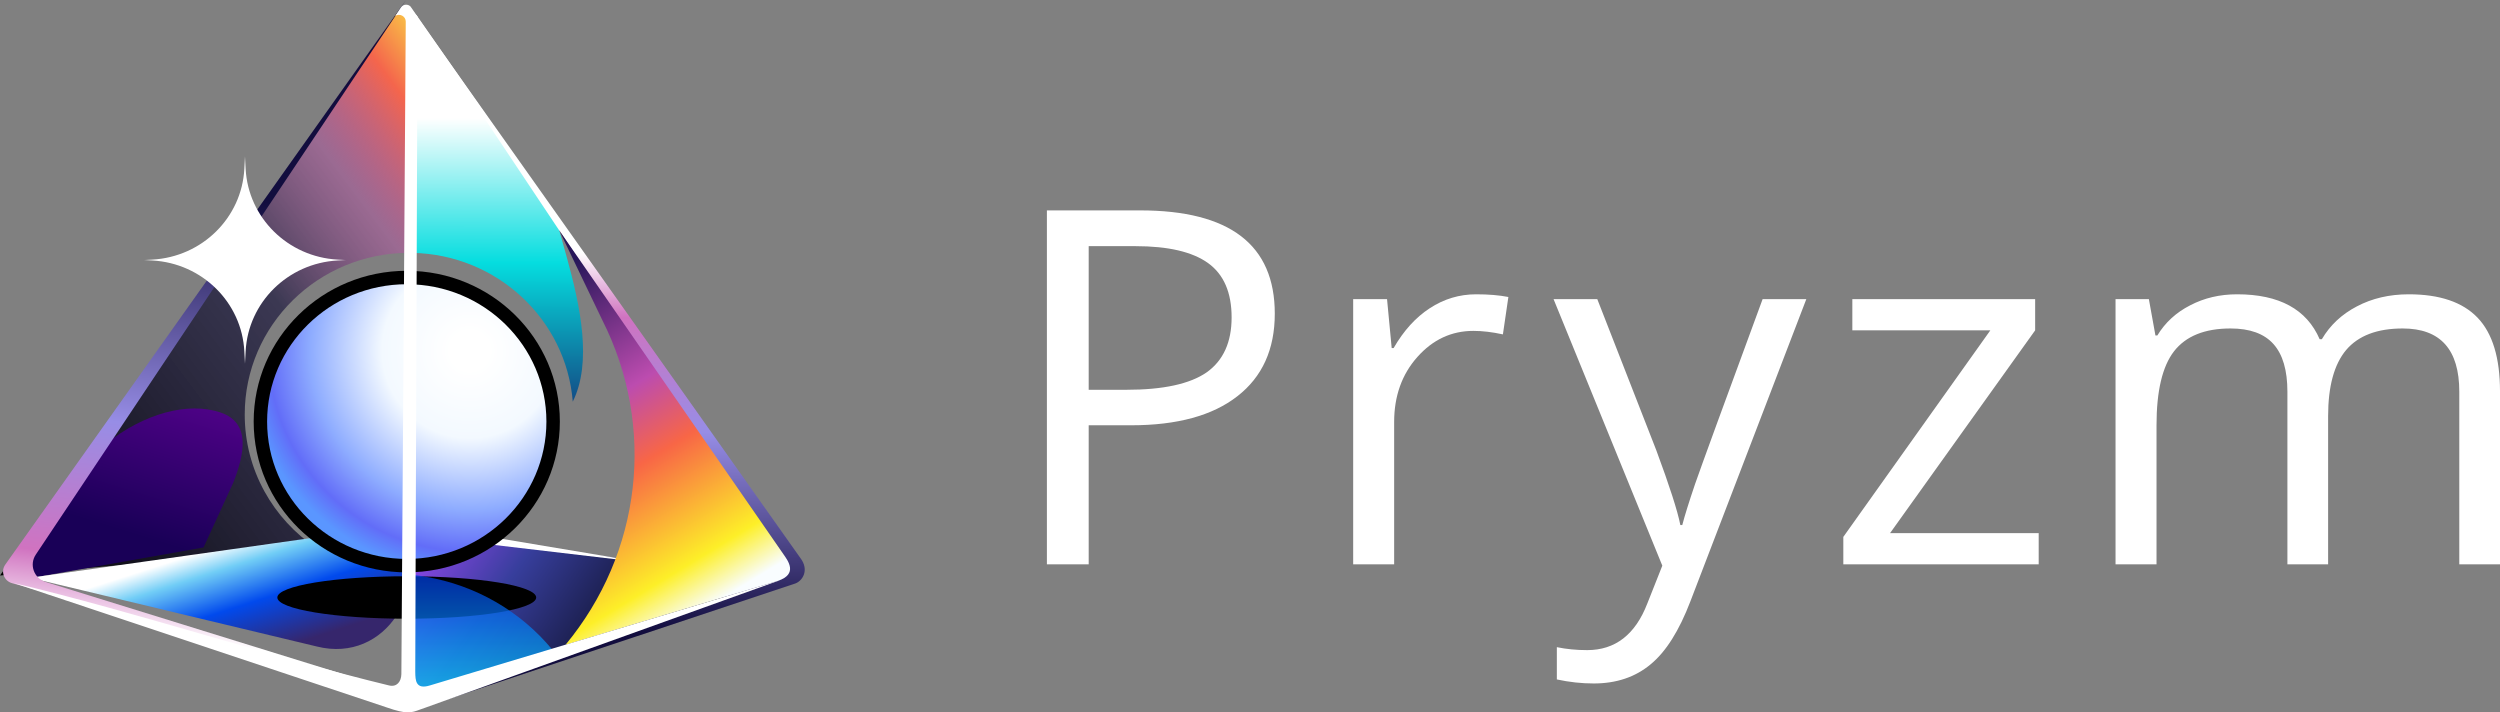
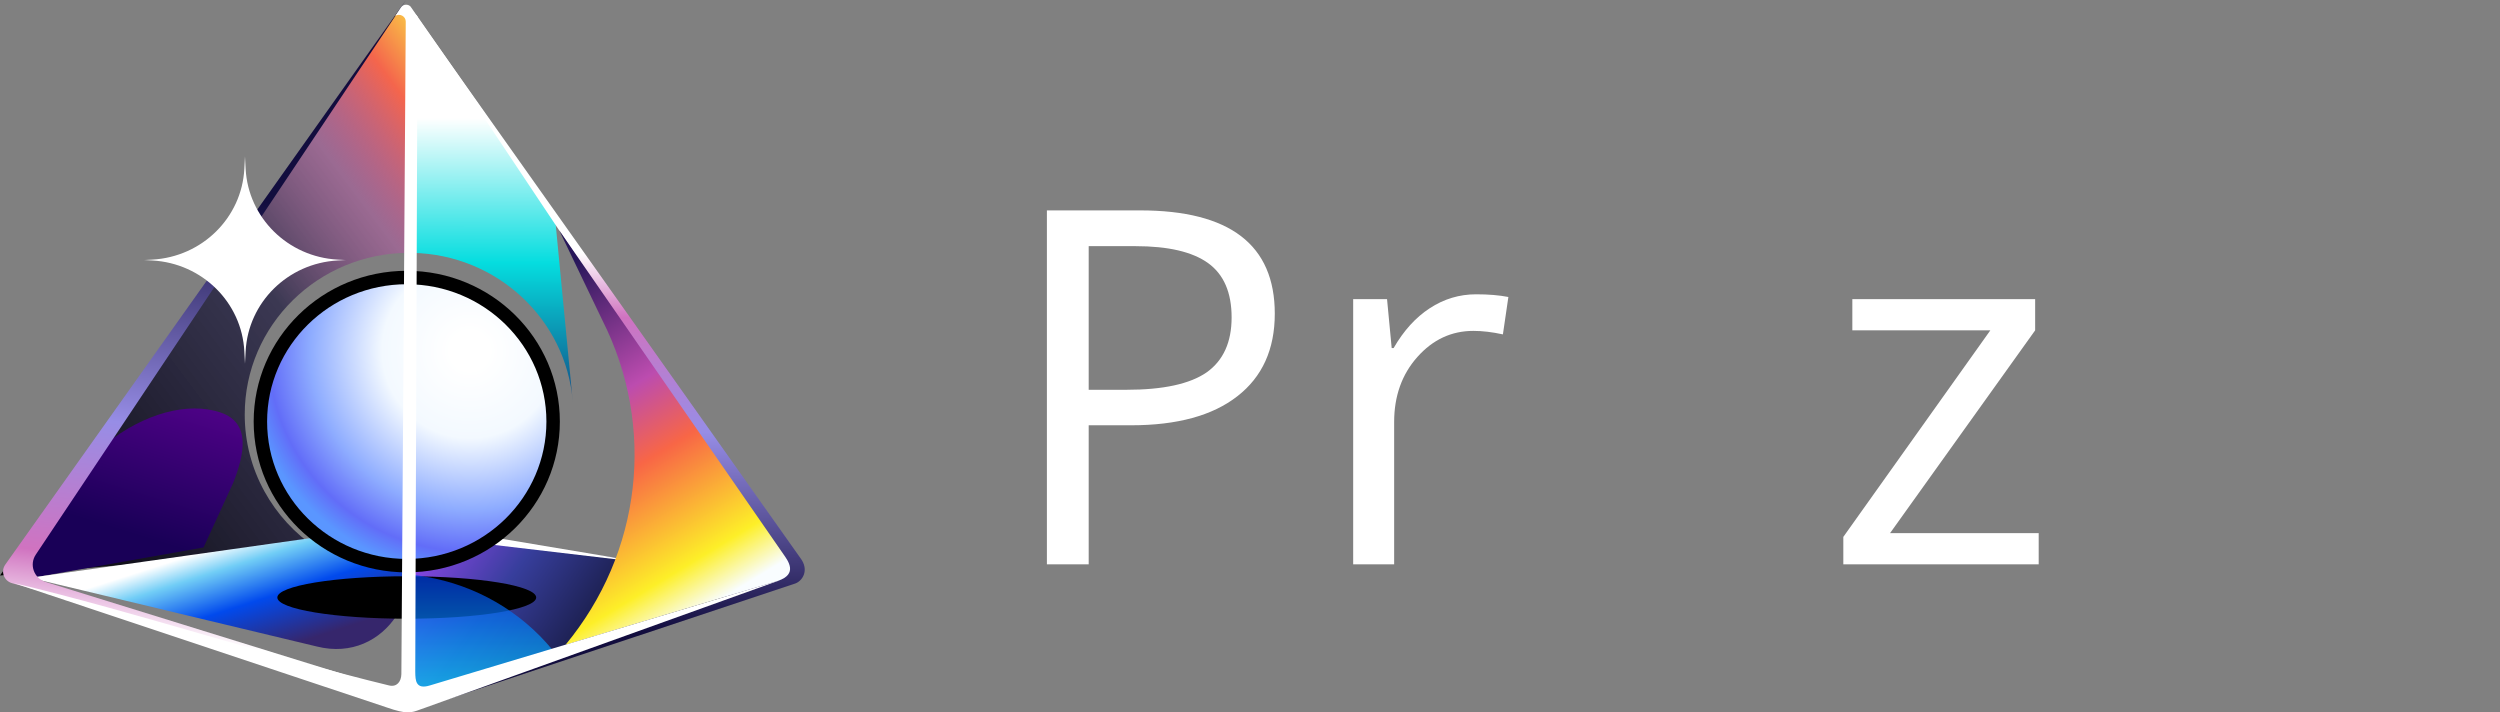
<svg xmlns="http://www.w3.org/2000/svg" width="186" height="53" viewBox="0 0 186 53" fill="none">
  <rect x="0" y="0" width="186" height="53" fill="#808080" stroke="none" />
  <path fill-rule="evenodd" clip-rule="evenodd" d="M30.651 18.814C30.578 18.813 30.504 18.812 30.43 18.812C23.68 18.812 18.208 24.198 18.208 30.841C18.208 34.976 20.328 38.624 23.555 40.789L0 42.817L29.403 1.137C29.657 0.779 30.228 0.948 30.238 1.384L30.651 18.814Z" fill="url(#paint0_linear_21544_1327)" />
  <path d="M1.146 43.212L15.144 40.729L17.356 35.91C18.206 33.746 18.656 31.465 16.431 30.699C13.971 29.851 10.673 30.787 7.879 33.017L1.146 43.212Z" fill="url(#paint1_linear_21544_1327)" />
  <path d="M58.61 43.228L30.893 39.489V51.385L58.61 43.228Z" fill="url(#paint2_linear_21544_1327)" />
  <path d="M23.59 48.104L2.235 42.986L29.747 39.094C32.178 43.708 28.71 49.378 23.59 48.104Z" fill="url(#paint3_linear_21544_1327)" />
  <path d="M28.601 51.11L0.896 43.388C0.289 43.219 0.033 42.512 0.394 42.003L30.206 0L2.662 41.264C2.16 42.015 2.527 43.029 3.398 43.299L28.601 51.11Z" fill="url(#paint4_linear_21544_1327)" />
-   <path fill-rule="evenodd" clip-rule="evenodd" d="M30.675 18.814C36.985 18.936 42.123 23.766 42.614 29.882C44.065 26.956 43.183 22.82 42.182 19.19L41.267 15.908L31.042 1.199C30.787 0.833 30.205 1.011 30.205 1.454L30.675 18.814Z" fill="url(#paint5_linear_21544_1327)" />
+   <path fill-rule="evenodd" clip-rule="evenodd" d="M30.675 18.814C36.985 18.936 42.123 23.766 42.614 29.882L41.267 15.908L31.042 1.199C30.787 0.833 30.205 1.011 30.205 1.454L30.675 18.814Z" fill="url(#paint5_linear_21544_1327)" />
  <path d="M31.982 52.464L59.093 43.438C59.699 43.269 60.239 42.422 59.551 41.52L30.513 0.51L57.692 41.264C58.193 42.015 57.826 43.029 56.956 43.299L31.982 52.464Z" fill="url(#paint6_linear_21544_1327)" />
  <path d="M47.916 41.858L30.836 39L30.205 38.812V39.771L47.916 41.858Z" fill="white" />
  <path d="M42.073 47.975L57.89 43.212C59.38 42.704 58.628 41.724 58.291 41.238L41.612 17.149L44.817 23.827C48.831 31.787 47.722 41.157 42.073 47.975Z" fill="url(#paint7_linear_21544_1327)" />
  <path d="M41.153 31.366C41.153 37.285 36.277 42.084 30.263 42.084C24.248 42.084 19.373 37.285 19.373 31.366C19.373 25.446 24.248 20.647 30.263 20.647C36.277 20.647 41.153 25.446 41.153 31.366Z" fill="url(#paint8_radial_21544_1327)" />
  <path d="M41.153 31.366C41.153 37.285 36.277 42.084 30.263 42.084C24.248 42.084 19.373 37.285 19.373 31.366C19.373 25.446 24.248 20.647 30.263 20.647C36.277 20.647 41.153 25.446 41.153 31.366Z" stroke="black" />
  <path d="M39.892 44.453C39.892 45.326 35.581 46.033 30.263 46.033C24.945 46.033 20.634 45.326 20.634 44.453C20.634 43.581 24.945 42.874 30.263 42.874C35.581 42.874 39.892 43.581 39.892 44.453Z" fill="black" />
  <path d="M30.779 52.069V42.761L31.673 42.912C35.378 43.54 38.726 45.469 41.096 48.341L30.779 52.069Z" fill="url(#paint9_linear_21544_1327)" fill-opacity="0.7" />
  <path fill-rule="evenodd" clip-rule="evenodd" d="M29.404 1.184C29.746 0.968 30.196 1.215 30.188 1.616L29.862 50.151C29.851 50.727 29.514 51.135 28.945 50.997C24.677 49.964 20.02 48.621 15.359 47.278C10.434 45.858 5.505 44.438 1.032 43.381L28.773 52.633C30.27 53.156 30.587 53.038 31.267 52.785C31.394 52.738 31.534 52.686 31.696 52.633L58.062 43.156L31.983 50.997C30.917 51.328 30.905 50.599 30.895 50.02C30.894 50.007 30.894 49.994 30.894 49.981L31.066 1.241L30.538 0.479C30.339 0.284 29.997 0.309 29.834 0.55L29.404 1.184Z" fill="white" />
  <path d="M18.227 11.637L18.275 12.558C18.464 16.196 21.414 19.11 25.115 19.314L25.716 19.347L25.115 19.38C21.414 19.585 18.464 22.498 18.275 26.136L18.227 27.057L18.179 26.136C17.989 22.498 15.04 19.585 11.338 19.38L10.737 19.347L11.338 19.314C15.04 19.11 17.989 16.196 18.179 12.558L18.227 11.637Z" fill="white" />
-   <path d="M186 41.986H182.971V29.14C182.971 26.005 181.568 24.438 178.762 24.438C176.865 24.438 175.462 24.971 174.554 26.038C173.66 27.105 173.212 28.746 173.212 30.961V41.986H170.183V29.14C170.183 27.552 169.838 26.372 169.146 25.598C168.455 24.824 167.391 24.438 165.954 24.438C164.03 24.438 162.627 25.005 161.746 26.138C160.879 27.259 160.445 29.093 160.445 31.641V41.986H157.396V22.256H159.876L160.364 24.958H160.506C161.089 23.997 161.902 23.25 162.946 22.717C163.989 22.17 165.155 21.896 166.442 21.896C169.573 21.896 171.62 23.01 172.582 25.238H172.745C173.355 24.197 174.222 23.384 175.347 22.797C176.485 22.196 177.773 21.896 179.21 21.896C181.514 21.896 183.222 22.477 184.333 23.637C185.444 24.798 186 26.625 186 29.12V41.986Z" fill="white" />
  <path d="M151.679 39.665V41.986H137.143V39.945L148.081 24.578H137.814V22.256H151.415V24.578L140.62 39.665H151.679Z" fill="white" />
-   <path d="M118.574 50.85C117.666 50.85 116.751 50.75 115.829 50.55V48.149C116.534 48.295 117.286 48.369 118.086 48.369C120.173 48.369 121.664 47.215 122.558 44.907L123.676 42.086L115.585 22.256H118.838L123.229 33.502C124.219 36.17 124.815 38.024 125.018 39.064H125.161C125.337 38.384 125.655 37.364 126.116 36.003C126.59 34.642 128.264 30.06 131.138 22.256H134.39L125.77 44.727C124.93 46.928 123.941 48.496 122.802 49.429C121.664 50.377 120.254 50.85 118.574 50.85Z" fill="white" />
  <path d="M109.824 21.896C110.746 21.896 111.545 21.963 112.223 22.096L111.816 24.878C111.017 24.704 110.285 24.618 109.621 24.618C107.994 24.618 106.605 25.265 105.453 26.558C104.301 27.852 103.725 29.467 103.725 31.401V41.986H100.676V22.256H103.196L103.542 25.898H103.684C104.43 24.604 105.324 23.617 106.368 22.937C107.425 22.243 108.577 21.896 109.824 21.896Z" fill="white" />
  <path d="M84.821 15.653C91.503 15.653 94.844 18.215 94.844 23.337C94.844 25.991 93.916 28.039 92.059 29.48C90.216 30.921 87.579 31.641 84.15 31.641H80.999V41.986H77.889V15.653H84.821ZM80.999 18.314V29H83.805C86.543 29 88.535 28.566 89.782 27.699C91.015 26.819 91.632 25.458 91.632 23.617C91.632 21.763 91.049 20.416 89.883 19.575C88.718 18.735 86.915 18.314 84.476 18.314H80.999Z" fill="white" />
  <defs>
    <linearGradient id="paint0_linear_21544_1327" x1="1.146" y1="44.397" x2="42.63" y2="13.304" gradientUnits="userSpaceOnUse">
      <stop />
      <stop offset="0.555" stop-color="#0D0934" stop-opacity="0.6" />
      <stop offset="0.74" stop-color="#BF4DAA" stop-opacity="0.43" />
      <stop offset="0.875" stop-color="#F4654C" />
      <stop offset="0.99" stop-color="#FCF043" />
    </linearGradient>
    <linearGradient id="paint1_linear_21544_1327" x1="28.479" y1="13.324" x2="19.447" y2="42.695" gradientUnits="userSpaceOnUse">
      <stop stop-color="#B005DF" />
      <stop offset="1" stop-color="#190057" />
    </linearGradient>
    <linearGradient id="paint2_linear_21544_1327" x1="52.731" y1="46.823" x2="33.611" y2="33.565" gradientUnits="userSpaceOnUse">
      <stop offset="0.025" />
      <stop offset="0.614" stop-color="#373E9C" />
      <stop offset="1" stop-color="#A749FF" />
    </linearGradient>
    <linearGradient id="paint3_linear_21544_1327" x1="15.877" y1="40.73" x2="18.523" y2="48.98" gradientUnits="userSpaceOnUse">
      <stop offset="0.005" stop-color="white" />
      <stop offset="0.204" stop-color="#71CDF6" />
      <stop offset="0.55" stop-color="#014AED" />
      <stop offset="1" stop-color="#36266C" />
    </linearGradient>
    <linearGradient id="paint4_linear_21544_1327" x1="14.73" y1="14.498" x2="11.176" y2="47.512" gradientUnits="userSpaceOnUse">
      <stop stop-color="#120D3E" />
      <stop offset="0.525" stop-color="#978DE6" />
      <stop offset="0.829" stop-color="#D073C0" />
      <stop offset="1" stop-color="white" />
    </linearGradient>
    <linearGradient id="paint5_linear_21544_1327" x1="37.208" y1="8.8" x2="37.142" y2="35.329" gradientUnits="userSpaceOnUse">
      <stop stop-color="white" />
      <stop offset="0.405" stop-color="#05DDDF" />
      <stop offset="1" stop-color="#190057" />
    </linearGradient>
    <linearGradient id="paint6_linear_21544_1327" x1="51.756" y1="18.729" x2="51.978" y2="46.992" gradientUnits="userSpaceOnUse">
      <stop stop-color="white" />
      <stop offset="0.171" stop-color="#D073C0" />
      <stop offset="0.475" stop-color="#978DE6" />
      <stop offset="1" stop-color="#120D3E" />
    </linearGradient>
    <linearGradient id="paint7_linear_21544_1327" x1="42.006" y1="19.886" x2="56.135" y2="43.064" gradientUnits="userSpaceOnUse">
      <stop stop-color="#27165A" />
      <stop offset="0.374" stop-color="#BC4CAF" />
      <stop offset="0.569" stop-color="#F86646" />
      <stop offset="0.872" stop-color="#FDEF28" />
      <stop offset="1" stop-color="#F9FDFF" />
    </linearGradient>
    <radialGradient id="paint8_radial_21544_1327" cx="0" cy="0" r="1" gradientUnits="userSpaceOnUse" gradientTransform="translate(34.944 26.1) rotate(106.323) scale(16.655 16.683)">
      <stop offset="0.085" stop-color="white" />
      <stop offset="0.39" stop-color="#F3F9FF" />
      <stop offset="0.71" stop-color="#8EACFF" />
      <stop offset="0.897" stop-color="#626DF8" />
      <stop offset="1" stop-color="#5A96FF" />
    </radialGradient>
    <linearGradient id="paint9_linear_21544_1327" x1="35.938" y1="42.761" x2="35.938" y2="50.884" gradientUnits="userSpaceOnUse">
      <stop stop-color="#003DEB" />
      <stop offset="1" stop-color="#0ACBFF" />
    </linearGradient>
  </defs>
</svg>